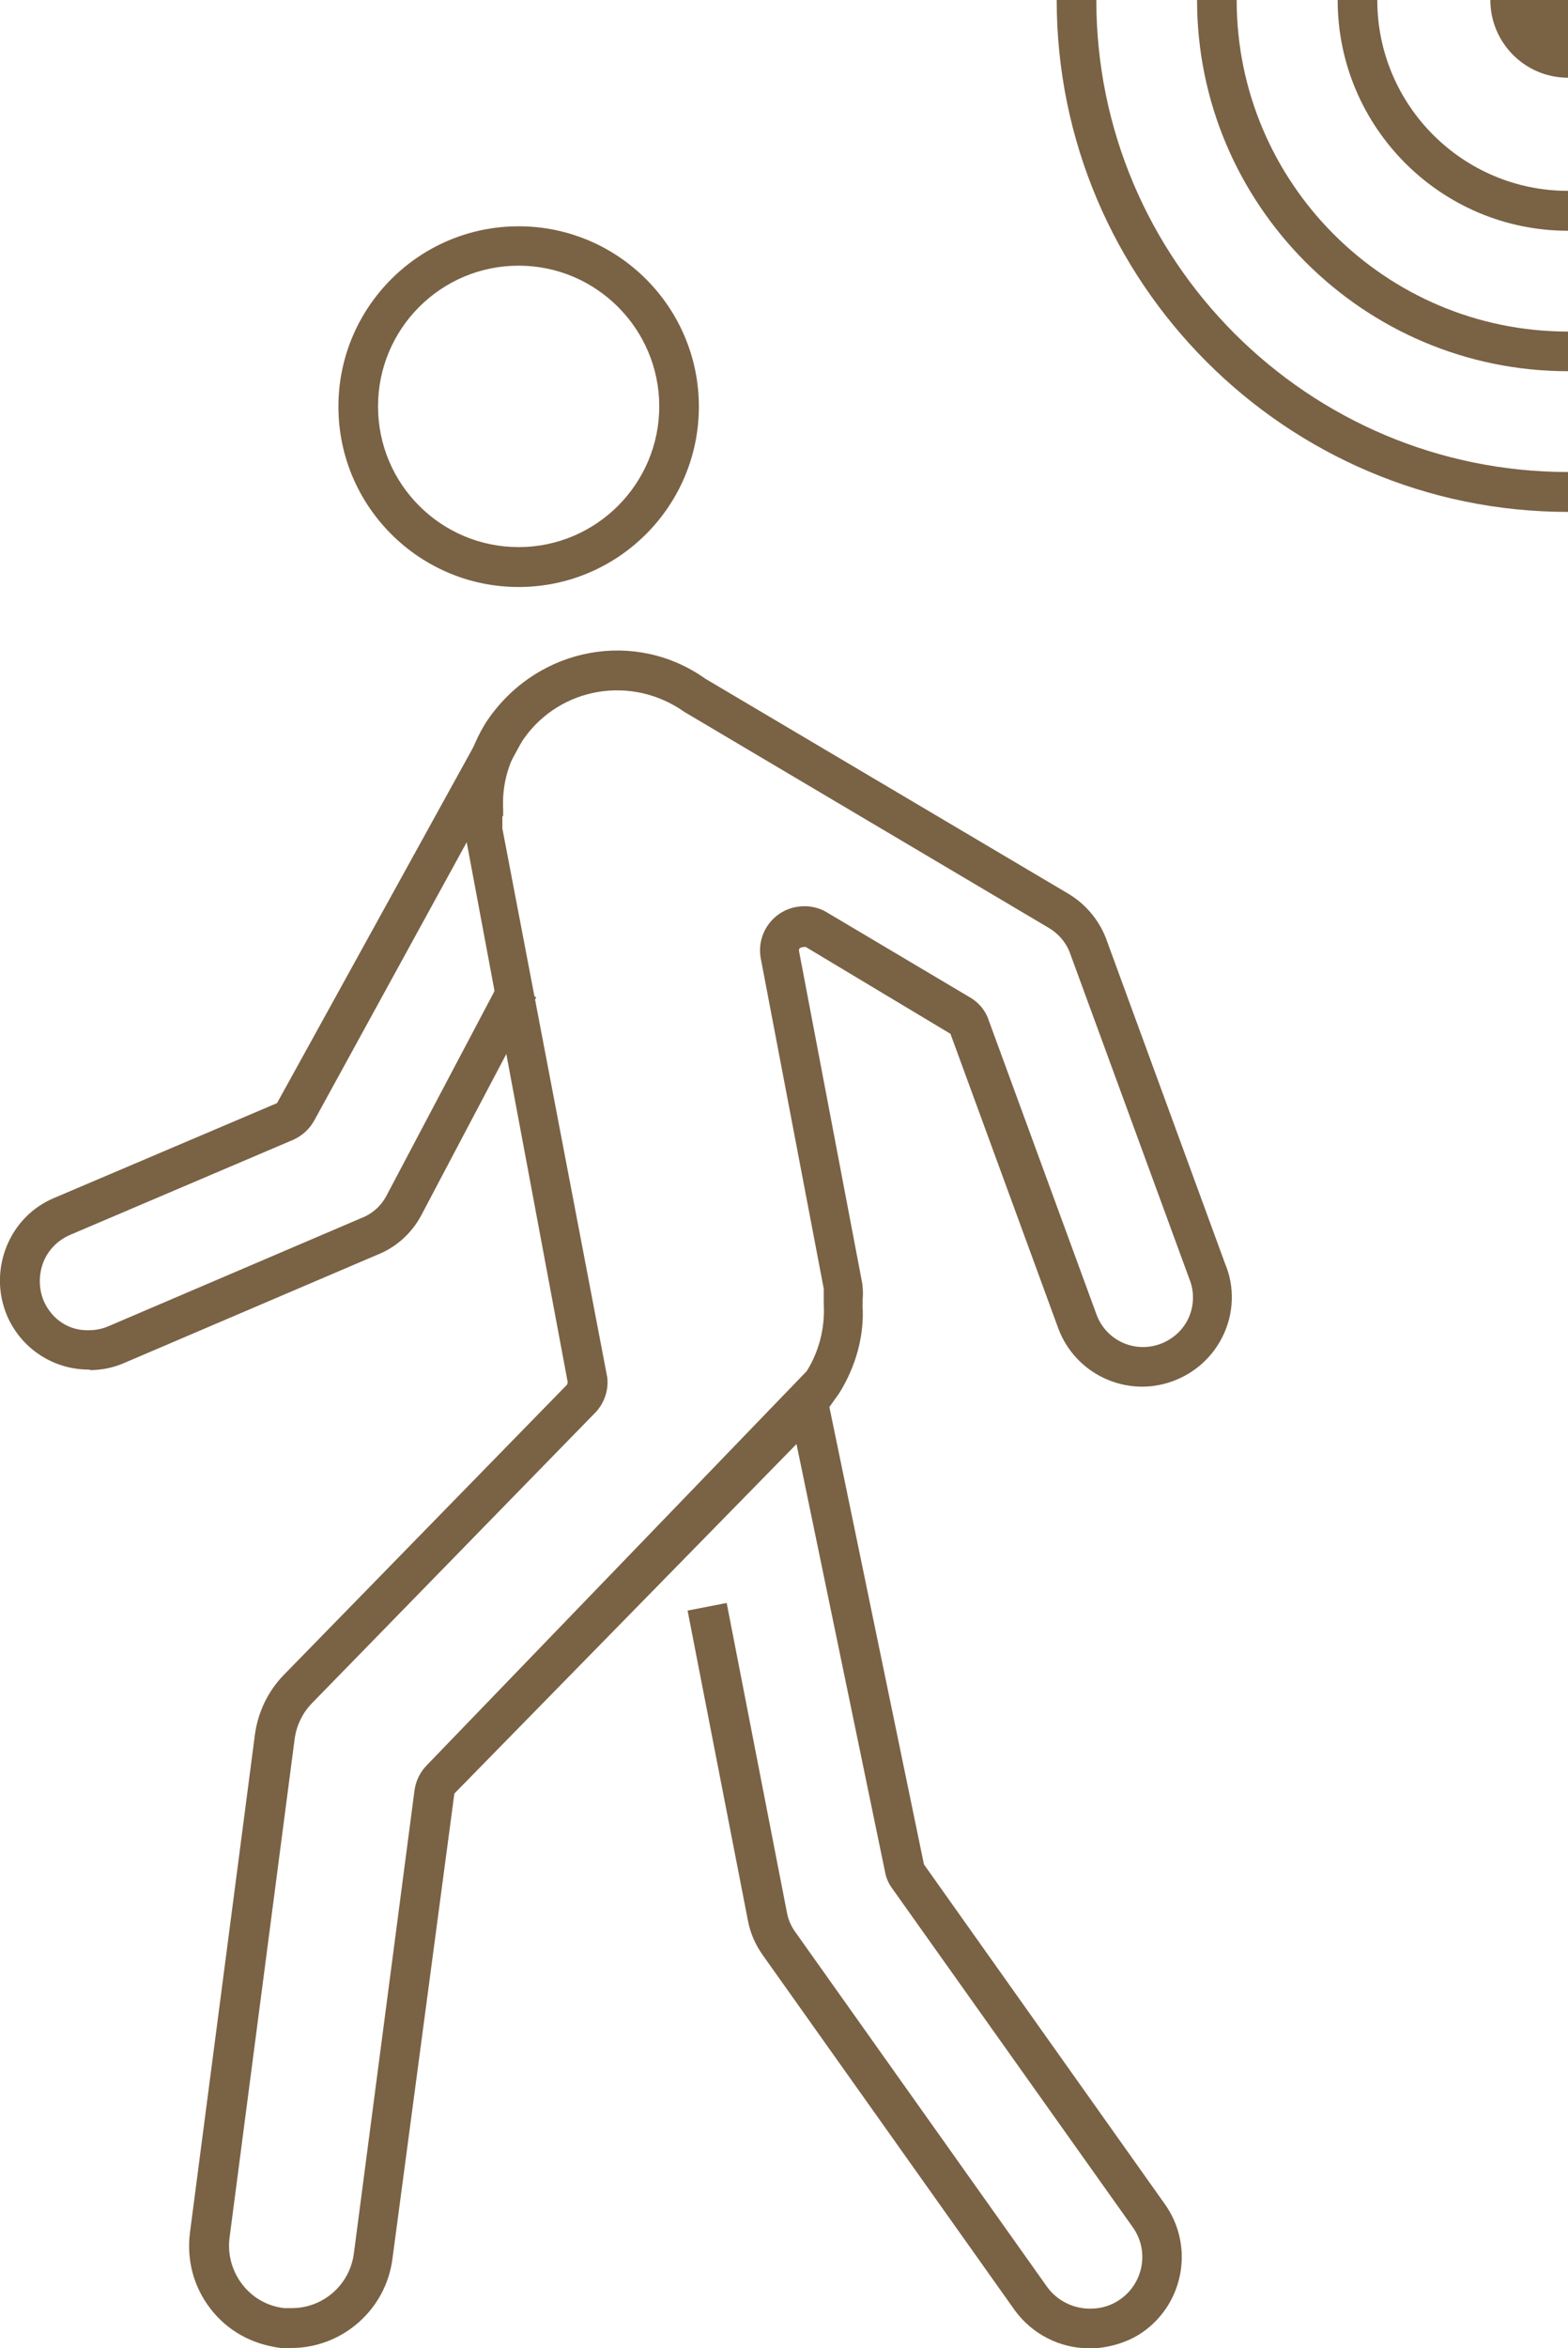
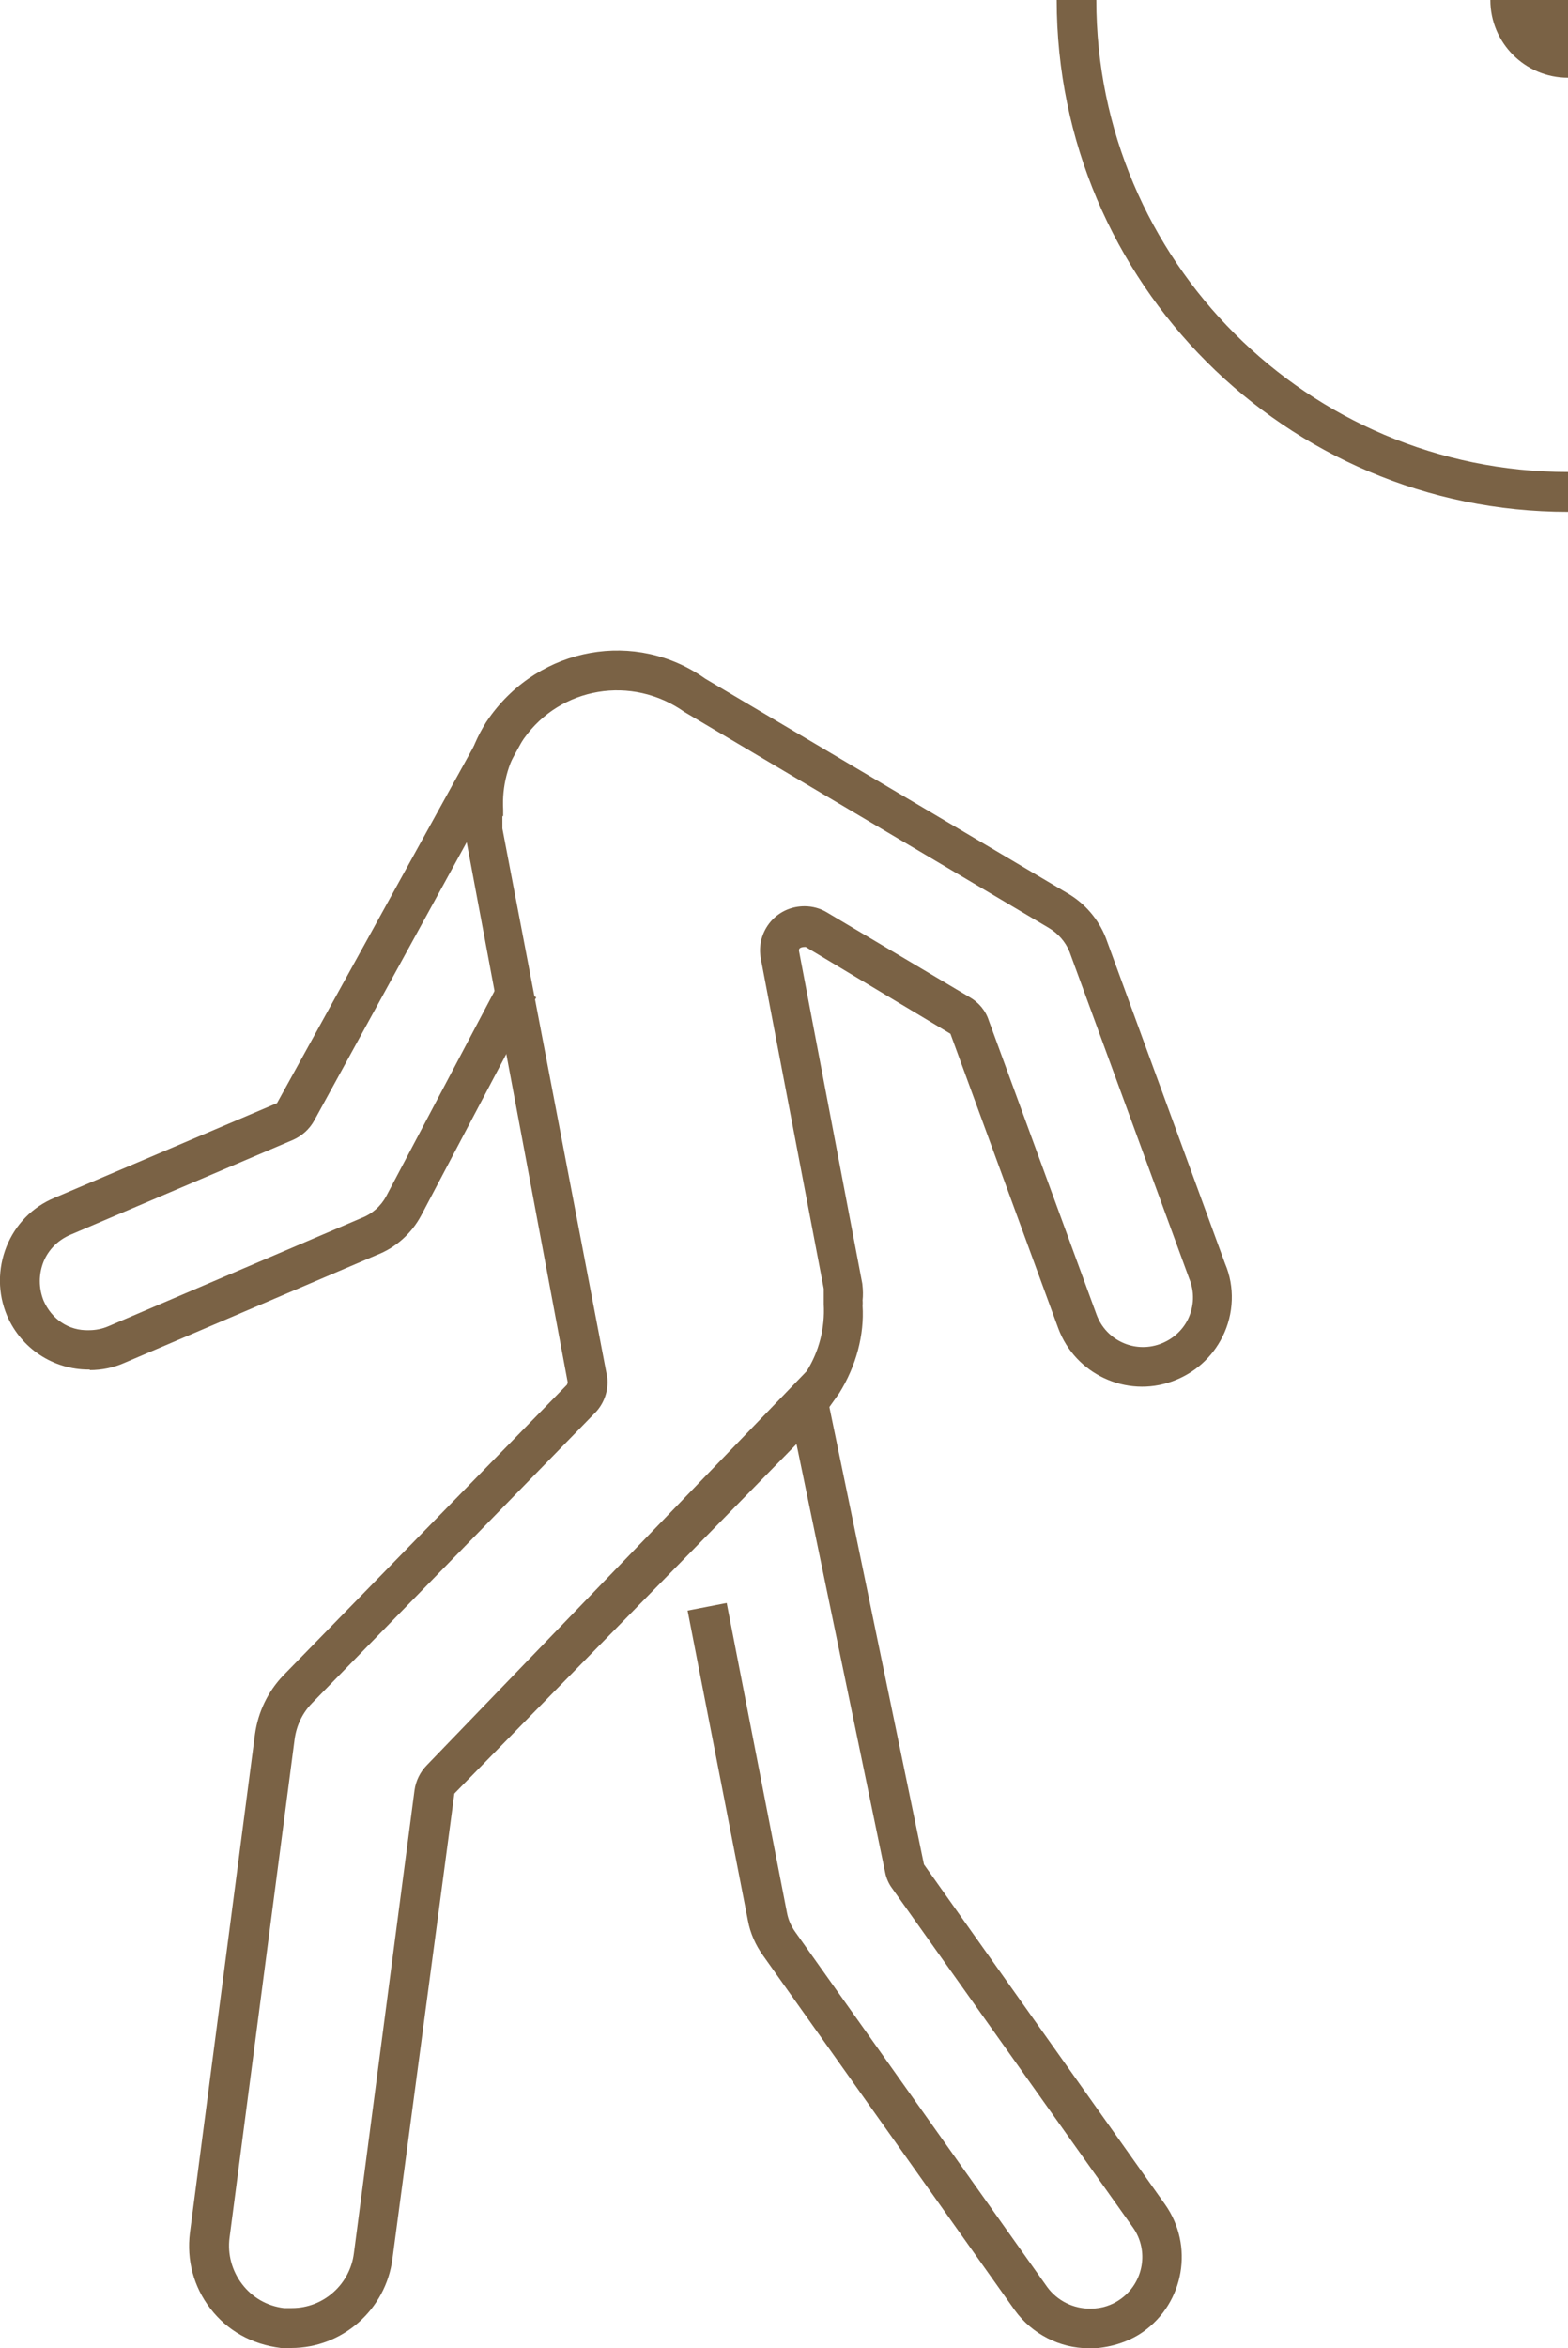
<svg xmlns="http://www.w3.org/2000/svg" id="Layer_2" data-name="Layer 2" viewBox="0 0 59.77 89.45">
  <defs>
    <style>
      .cls-1 {
        fill: #7a6245;
        stroke-width: 0px;
      }
    </style>
  </defs>
  <g id="Layer_1-2" data-name="Layer 1">
    <g>
      <g>
        <path class="cls-1" d="m59.77,19.5C49.02,19.5,40.28,10.75,40.28,0h1.51c0,9.92,8.07,17.98,17.98,17.98v1.51Z" />
-         <path class="cls-1" d="m59.77,14.14C51.98,14.14,45.63,7.8,45.63,0h1.51c0,6.96,5.66,12.63,12.63,12.63v1.51Z" />
-         <path class="cls-1" d="m59.77,8.79C54.93,8.79,50.99,4.85,50.99,0h1.51c0,4.01,3.26,7.27,7.27,7.27v1.51Z" />
      </g>
      <path class="cls-1" d="m59.77,2.96c-1.64,0-2.96-1.33-2.96-2.96h2.96v2.96Z" />
      <path class="cls-1" d="m41.5,89.45c-1.1,0-2.16-.54-2.82-1.45l-9.6-13.52c-.28-.39-.48-.84-.57-1.32l-2.3-11.81,1.49-.29,2.3,11.81c.05.26.16.51.32.73l9.6,13.52c.38.52,1,.83,1.65.82h.01c.42,0,.81-.13,1.13-.36.89-.63,1.1-1.86.47-2.74l-9.18-12.92c-.12-.16-.22-.38-.26-.6l-3.67-17.72,1.2-1.67,3.95,19.09,9.19,12.95c1.11,1.57.73,3.74-.83,4.85-.59.42-1.34.62-2.01.64-.02,0-.04,0-.07,0Z" />
      <path class="cls-1" d="m11.12,89.44h-.41c-1.13-.14-2.05-.67-2.69-1.5s-.91-1.85-.78-2.89l2.48-19c.12-.84.49-1.61,1.07-2.22l10.82-11.08s.03-.06.03-.1l-4-21.37v-.04c0-.05,0-.11,0-.16,0-.09,0-.18,0-.26-.06-1.11.25-2.29.89-3.31l.11-.16c1.94-2.74,5.61-3.37,8.24-1.5l13.82,8.18c.65.38,1.17.98,1.45,1.69l4.55,12.42c.37.87.34,1.9-.1,2.78-.4.8-1.08,1.4-1.92,1.7-1.74.63-3.69-.27-4.34-2.02l-4.11-11.22-5.52-3.31c-.24,0-.27.08-.25.17l2.41,12.66c.03.26.03.45.01.64,0-.02.01.08,0,.2.07,1.1-.24,2.29-.89,3.33l-.72,1.01-13.95,14.24-2.36,17.72c-.25,1.94-1.91,3.4-3.86,3.4Zm8.03-58.35v.07s0,.11,0,.11v.29s4,20.92,4,20.92c.05.47-.11.95-.43,1.3l-10.83,11.1c-.36.37-.59.85-.66,1.37l-2.48,18.99c-.08.63.09,1.26.48,1.77.39.51.95.83,1.59.91h.31c1.2,0,2.21-.9,2.36-2.09l2.31-17.63c.05-.37.22-.71.48-.97l14.47-15c.47-.75.7-1.64.65-2.55v-.05s0-.24,0-.24c0-.1,0-.2,0-.3l-2.4-12.58c-.17-.91.43-1.79,1.34-1.96.11-.02.22-.03.33-.03.3,0,.6.08.86.24l5.44,3.23c.33.19.6.5.72.88l4.11,11.21c.36.97,1.43,1.47,2.41,1.12.47-.17.85-.5,1.07-.94.24-.49.26-1.06.05-1.56l-4.56-12.44c-.15-.38-.44-.71-.8-.92l-13.88-8.22c-2.01-1.42-4.72-.95-6.11,1l-.16.23c-.46.73-.69,1.6-.64,2.49v.08s0,.17,0,.17Z" />
      <path class="cls-1" d="m3.43,52.17s-.03,0-.05,0c-1.35,0-2.57-.8-3.11-2.05-.36-.85-.36-1.79-.02-2.64.34-.84.98-1.5,1.82-1.85l8.49-3.61,8.05-14.59,1.33.73-7.96,14.52c-.18.33-.47.59-.81.74l-8.5,3.62c-.46.2-.82.56-1.01,1.02-.19.48-.19,1,0,1.48.3.69.94,1.16,1.74,1.13.24,0,.5-.05.73-.15l9.64-4.12c.42-.16.75-.46.95-.83l4.38-8.29,1.34.71-4.38,8.3c-.37.7-.98,1.24-1.71,1.52l-9.62,4.11c-.41.18-.85.27-1.31.27Z" />
-       <path class="cls-1" d="m19.77,22.36c-3.79,0-6.87-3.08-6.87-6.87s3.08-6.87,6.87-6.87,6.87,3.08,6.87,6.87-3.08,6.87-6.87,6.87Zm0-12.24c-2.96,0-5.36,2.4-5.36,5.36s2.4,5.36,5.36,5.36,5.36-2.41,5.36-5.36-2.4-5.36-5.36-5.36Z" />
    </g>
  </g>
</svg>